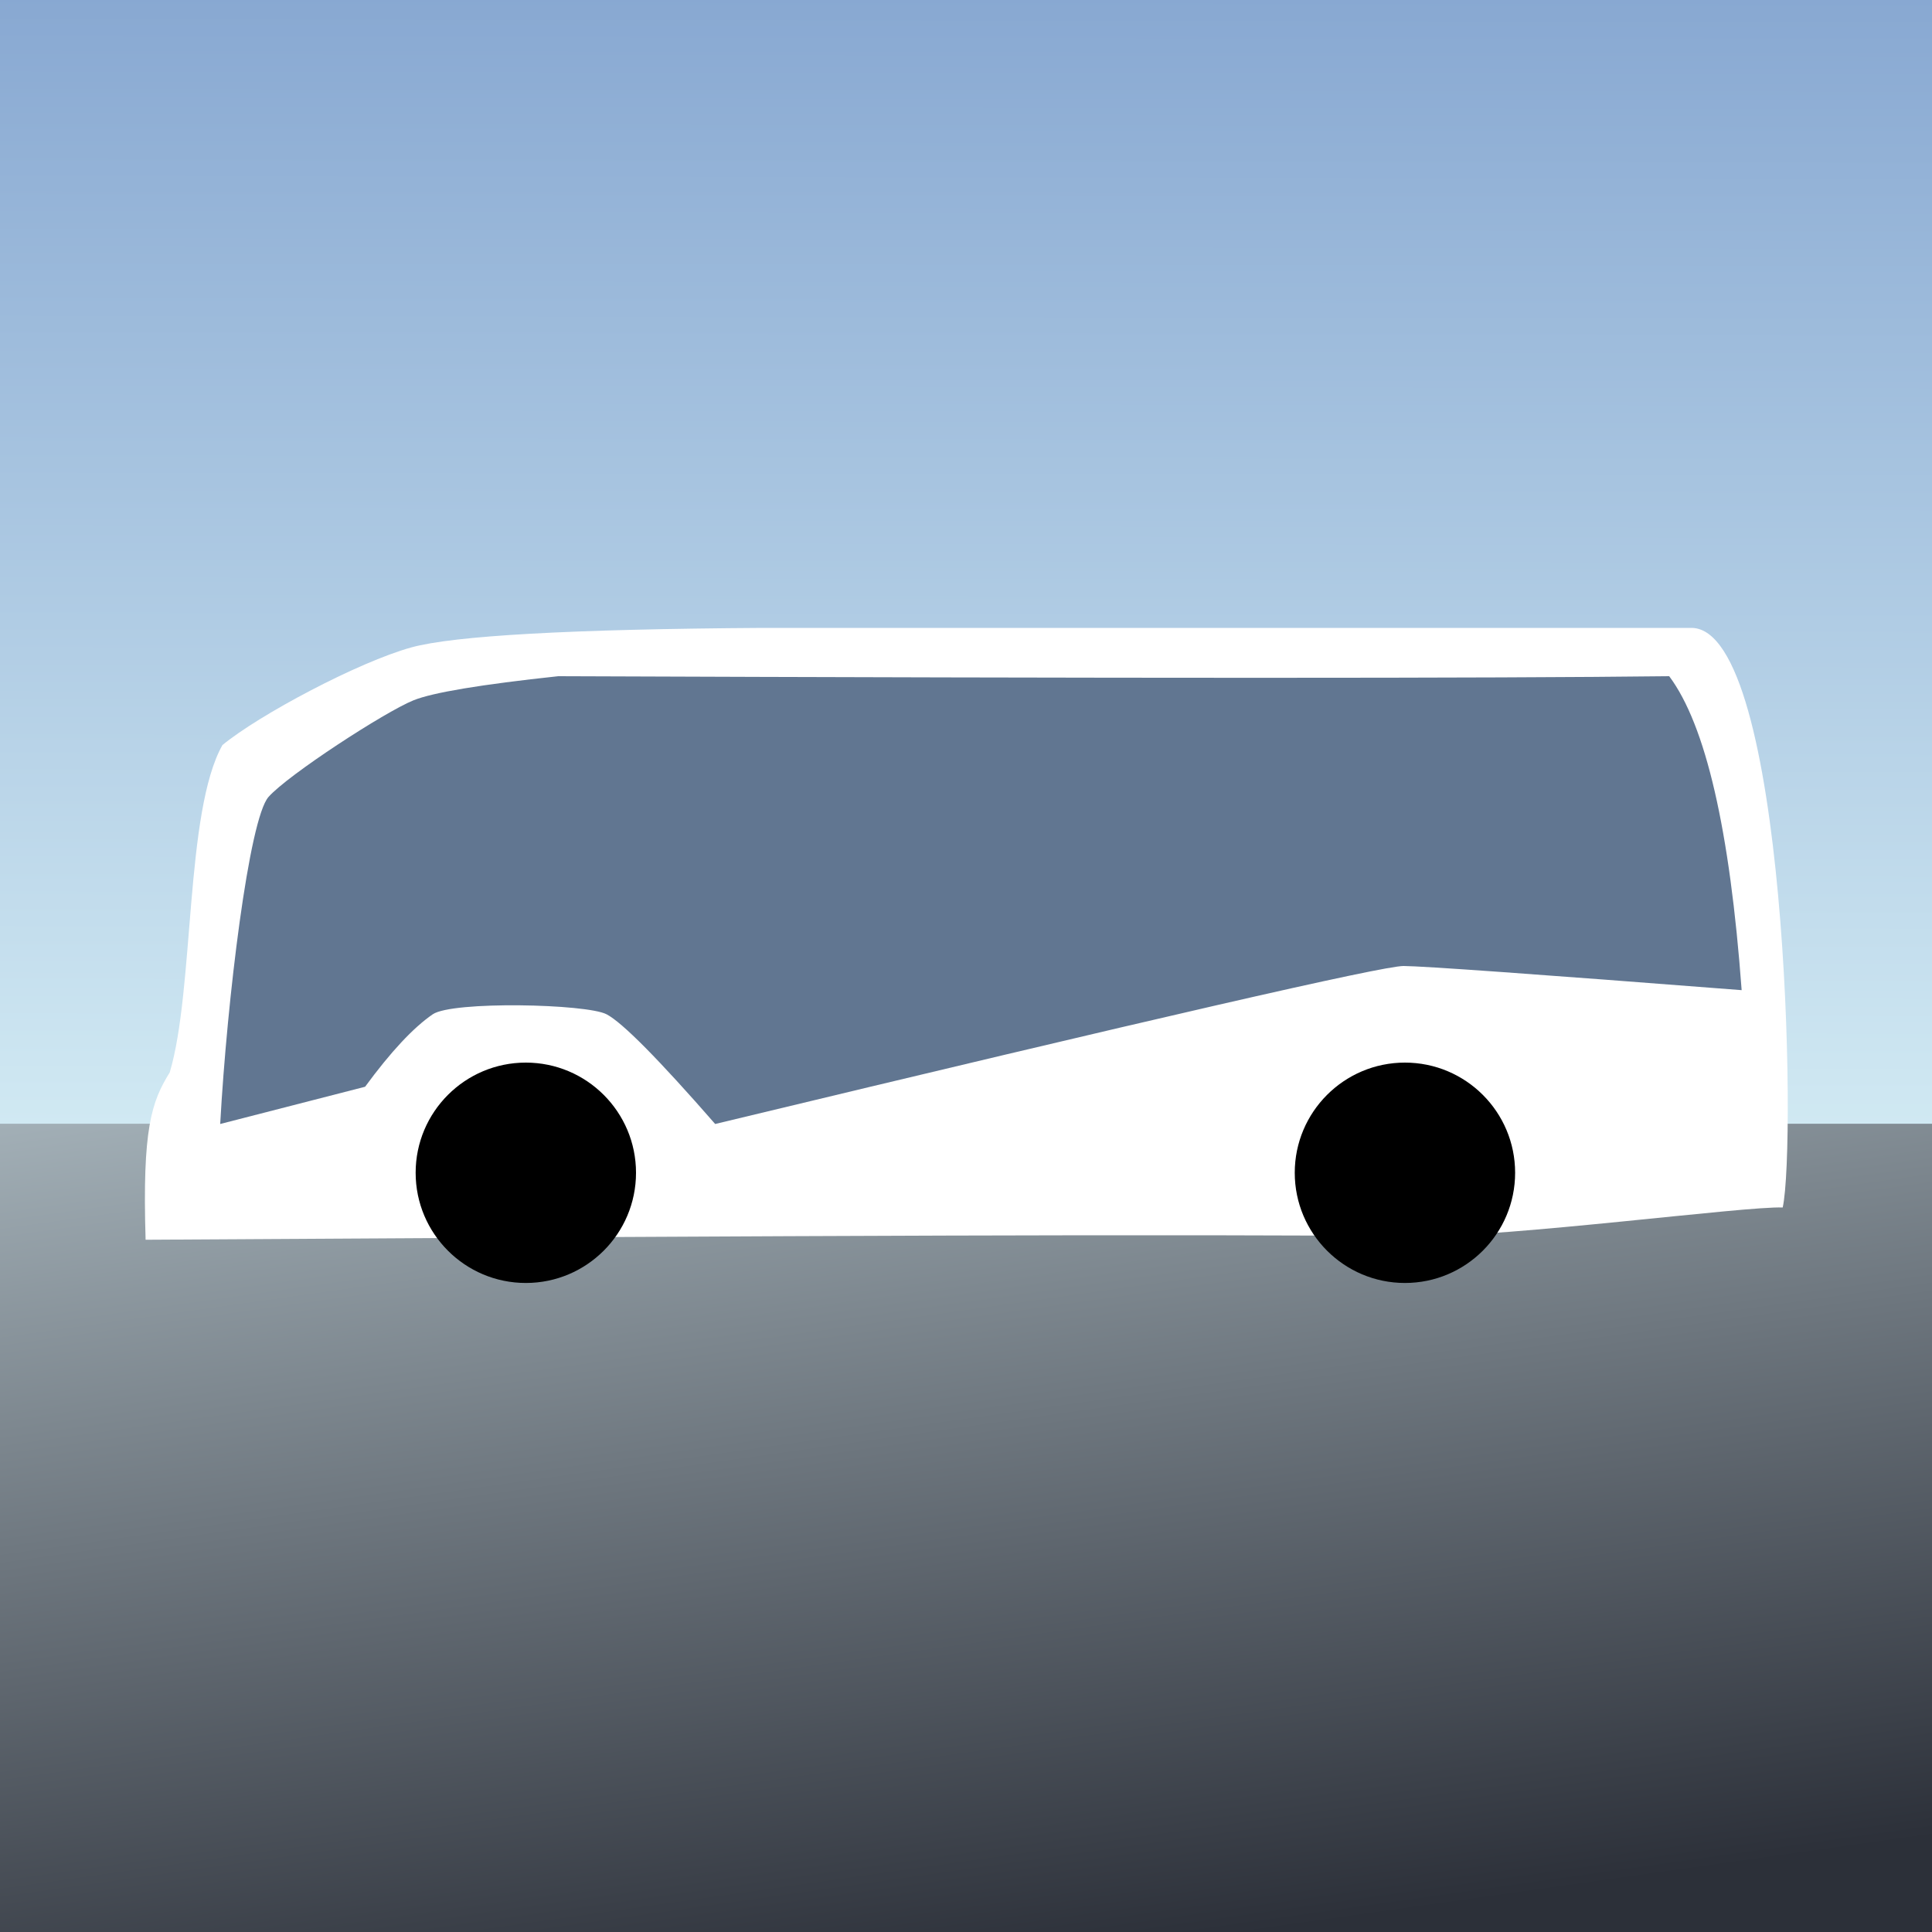
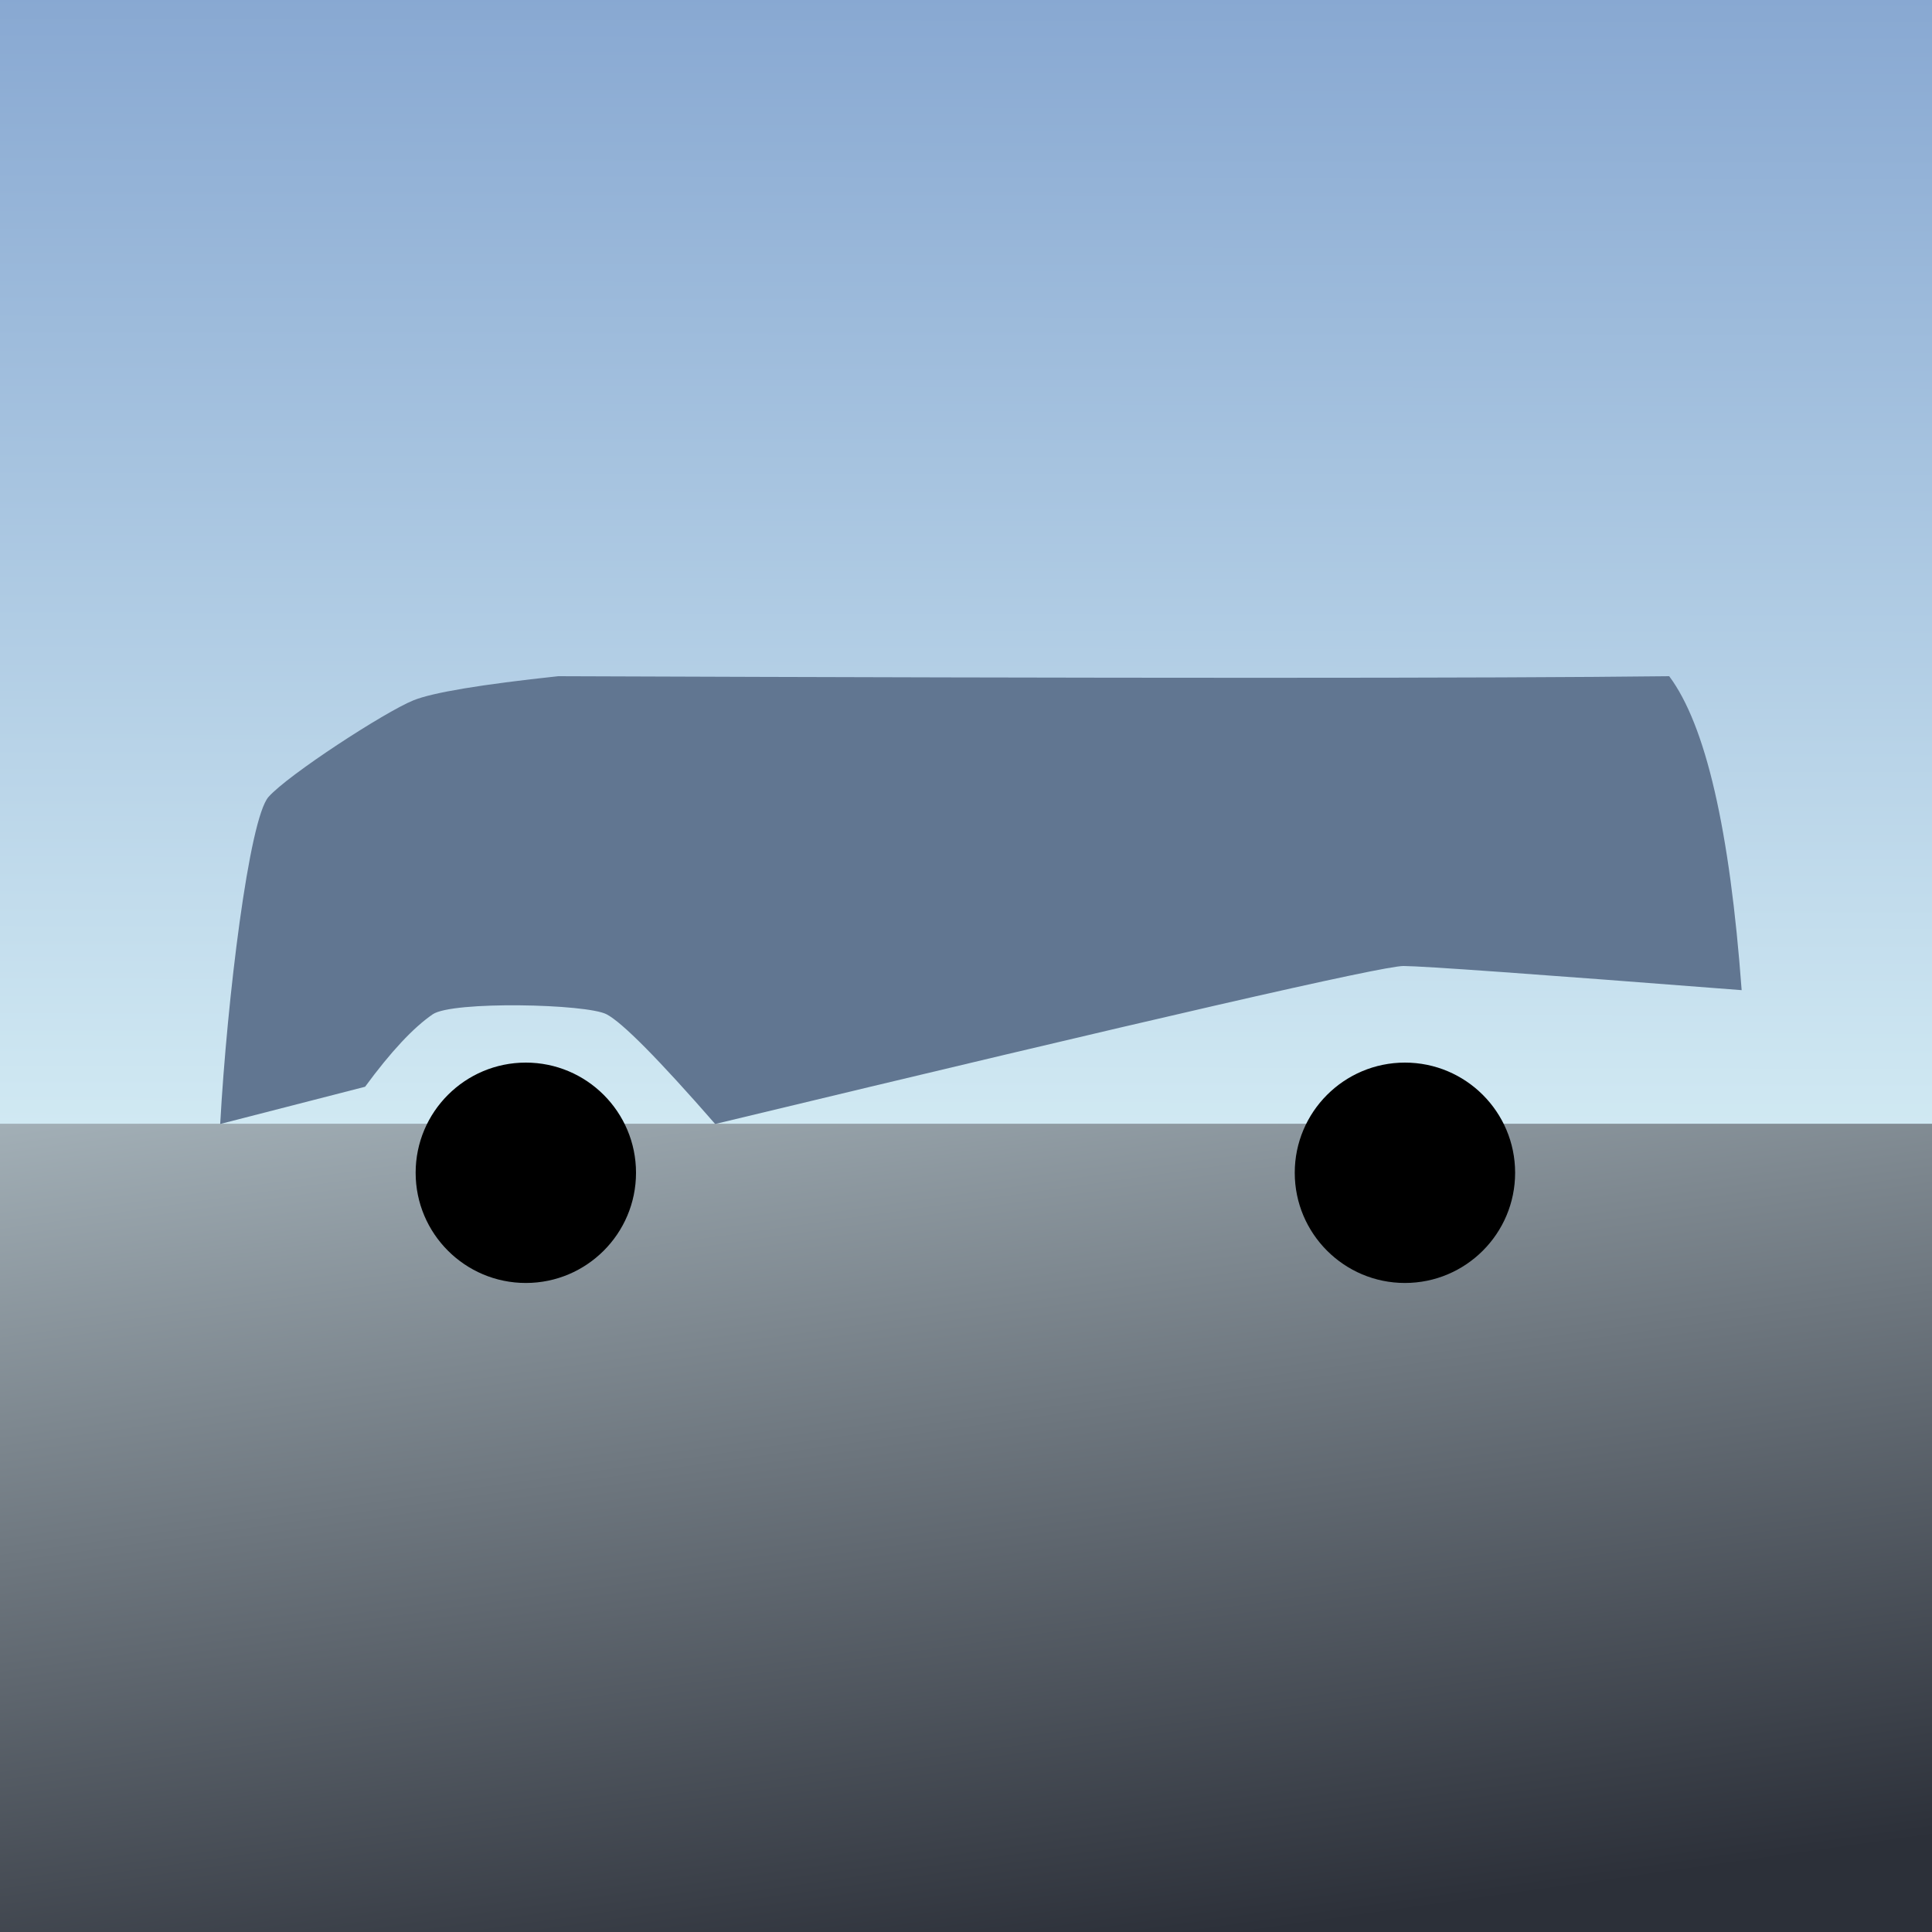
<svg xmlns="http://www.w3.org/2000/svg" style="isolation:isolate" viewBox="0 0 80 80" width="80" height="80">
  <rect x="0" y="0" width="80" height="80" fill="#808080" stroke="none" />
  <defs>
    <clipPath id="_clipPath_TmY4EmuMuHG7aj34OPIaM6Q0u5H8CImq">
      <rect width="80" height="80" />
    </clipPath>
  </defs>
  <g clip-path="url(#_clipPath_TmY4EmuMuHG7aj34OPIaM6Q0u5H8CImq)">
    <linearGradient id="_lgradient_0" x1="51.046%" y1="-9.239%" x2="50.694%" y2="120.386%">
      <stop offset="1.739%" stop-opacity="1" style="stop-color:rgb(128,161,206)" />
      <stop offset="100%" stop-opacity="1" style="stop-color:rgb(224,247,250)" />
    </linearGradient>
    <rect x="-3" y="-2" width="86" height="49" transform="matrix(1,0,0,1,0,0)" fill="url(#_lgradient_0)" />
    <linearGradient id="_lgradient_1" x1="26.158%" y1="-21.01%" x2="65.9%" y2="93.624%">
      <stop offset="0%" stop-opacity="1" style="stop-color:rgb(176,190,197)" />
      <stop offset="100%" stop-opacity="1" style="stop-color:rgb(44,48,57)" />
    </linearGradient>
    <rect x="-3" y="46.532" width="86" height="35.468" transform="matrix(1,0,0,1,0,0)" fill="url(#_lgradient_1)" />
-     <path d=" M 58.704 51.188 C 47.938 51.103 35.05 51.156 6.029 51.335 C 5.888 46.734 6.273 45.626 7.029 44.405 C 8.053 40.966 7.654 33.611 9.211 30.851 C 10.743 29.591 14.85 27.41 17.029 26.809 Q 19.684 26.076 31.566 26 L 70.07 26 C 73.988 26.129 74.391 47.405 73.818 50 C 72.311 49.933 62.607 51.219 58.704 51.188 Z " fill="rgb(255,255,255)" />
    <path d=" M 17.211 48.562 C 17.211 46.044 19.255 44 21.773 44 C 24.292 44 26.336 46.044 26.336 48.562 C 26.336 51.081 24.292 53.125 21.773 53.125 C 19.255 53.125 17.211 51.081 17.211 48.562 Z " fill="rgb(0,0,0)" />
    <path d=" M 53.613 48.562 C 53.613 46.044 55.657 44 58.175 44 C 60.694 44 62.738 46.044 62.738 48.562 C 62.738 51.081 60.694 53.125 58.175 53.125 C 55.657 53.125 53.613 51.081 53.613 48.562 Z " fill="rgb(0,0,0)" />
    <path d=" M 23.118 28 Q 18.313 28.515 17.118 29 C 15.923 29.485 11.922 32.089 11.118 33 C 10.314 33.911 9.404 41.361 9.118 46.542 L 15.118 45 Q 16.712 42.828 17.918 42 C 18.727 41.444 24.287 41.564 25.118 42 Q 26.096 42.512 29.614 46.542 Q 56.811 39.996 58.118 40 Q 59.308 40.004 72.118 41 Q 71.385 31.033 69.118 28 Q 58.085 28.133 23.118 28 Z " fill="rgb(97,118,145)" />
  </g>
</svg>